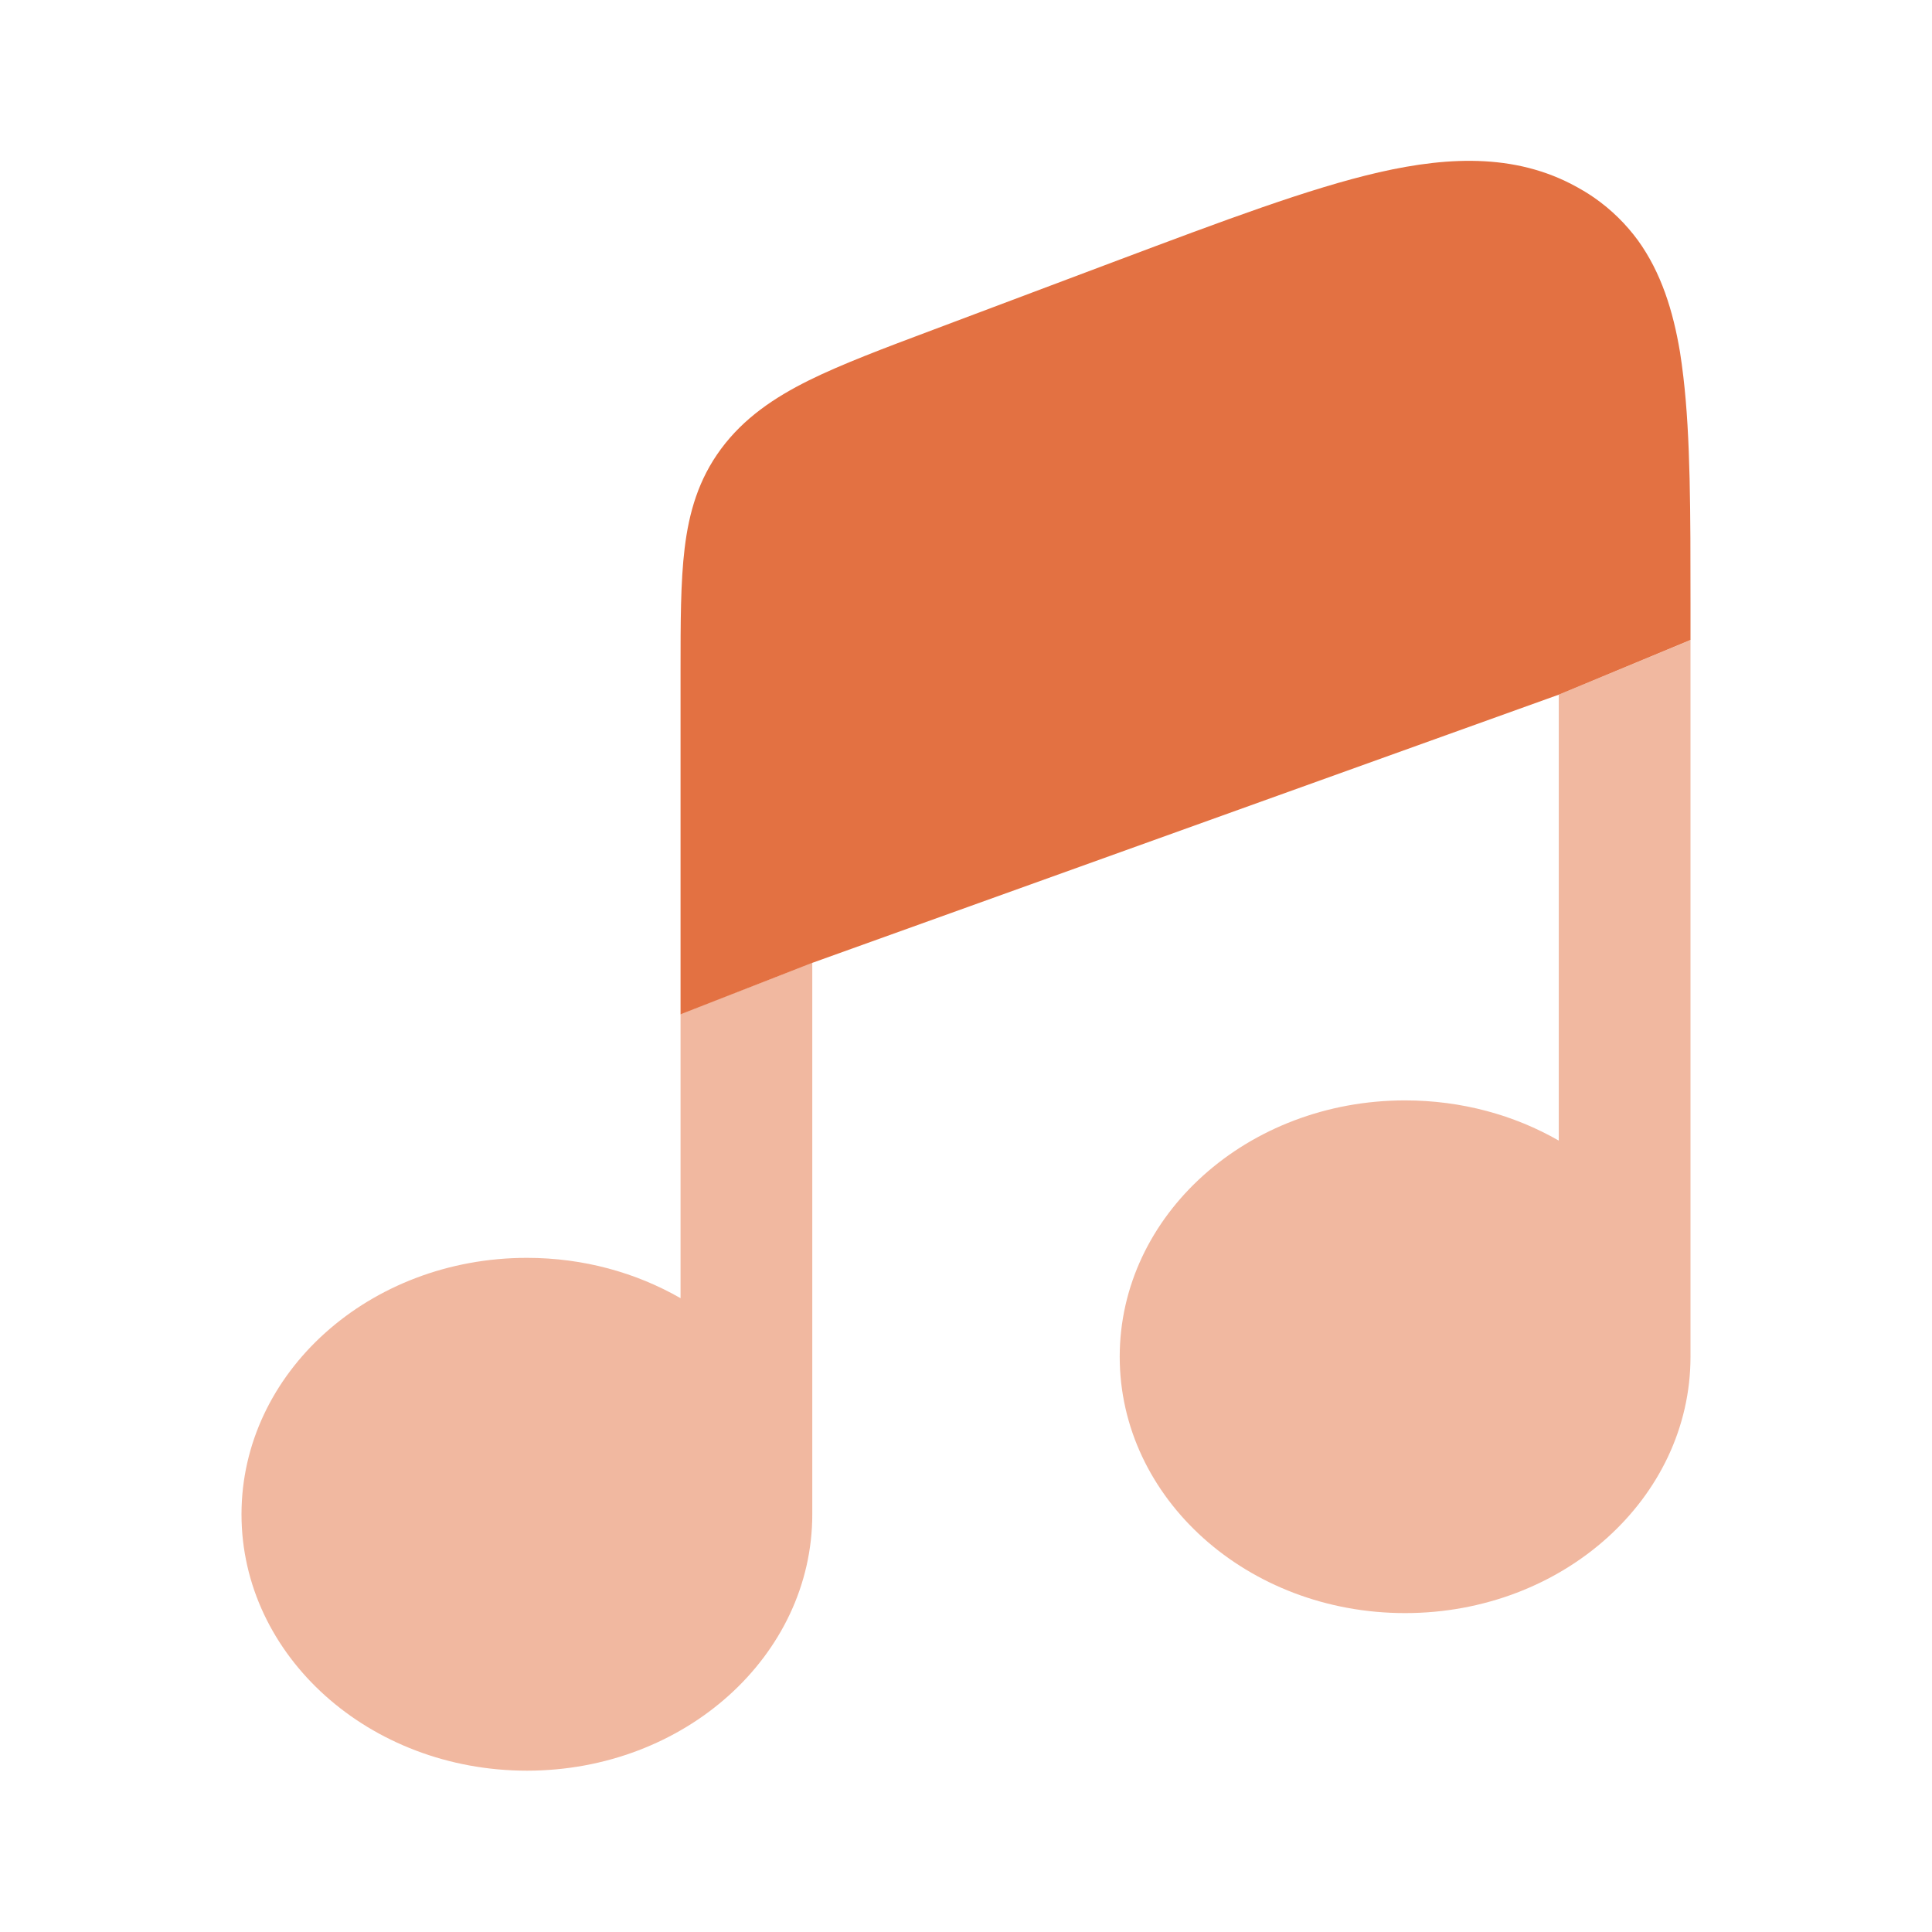
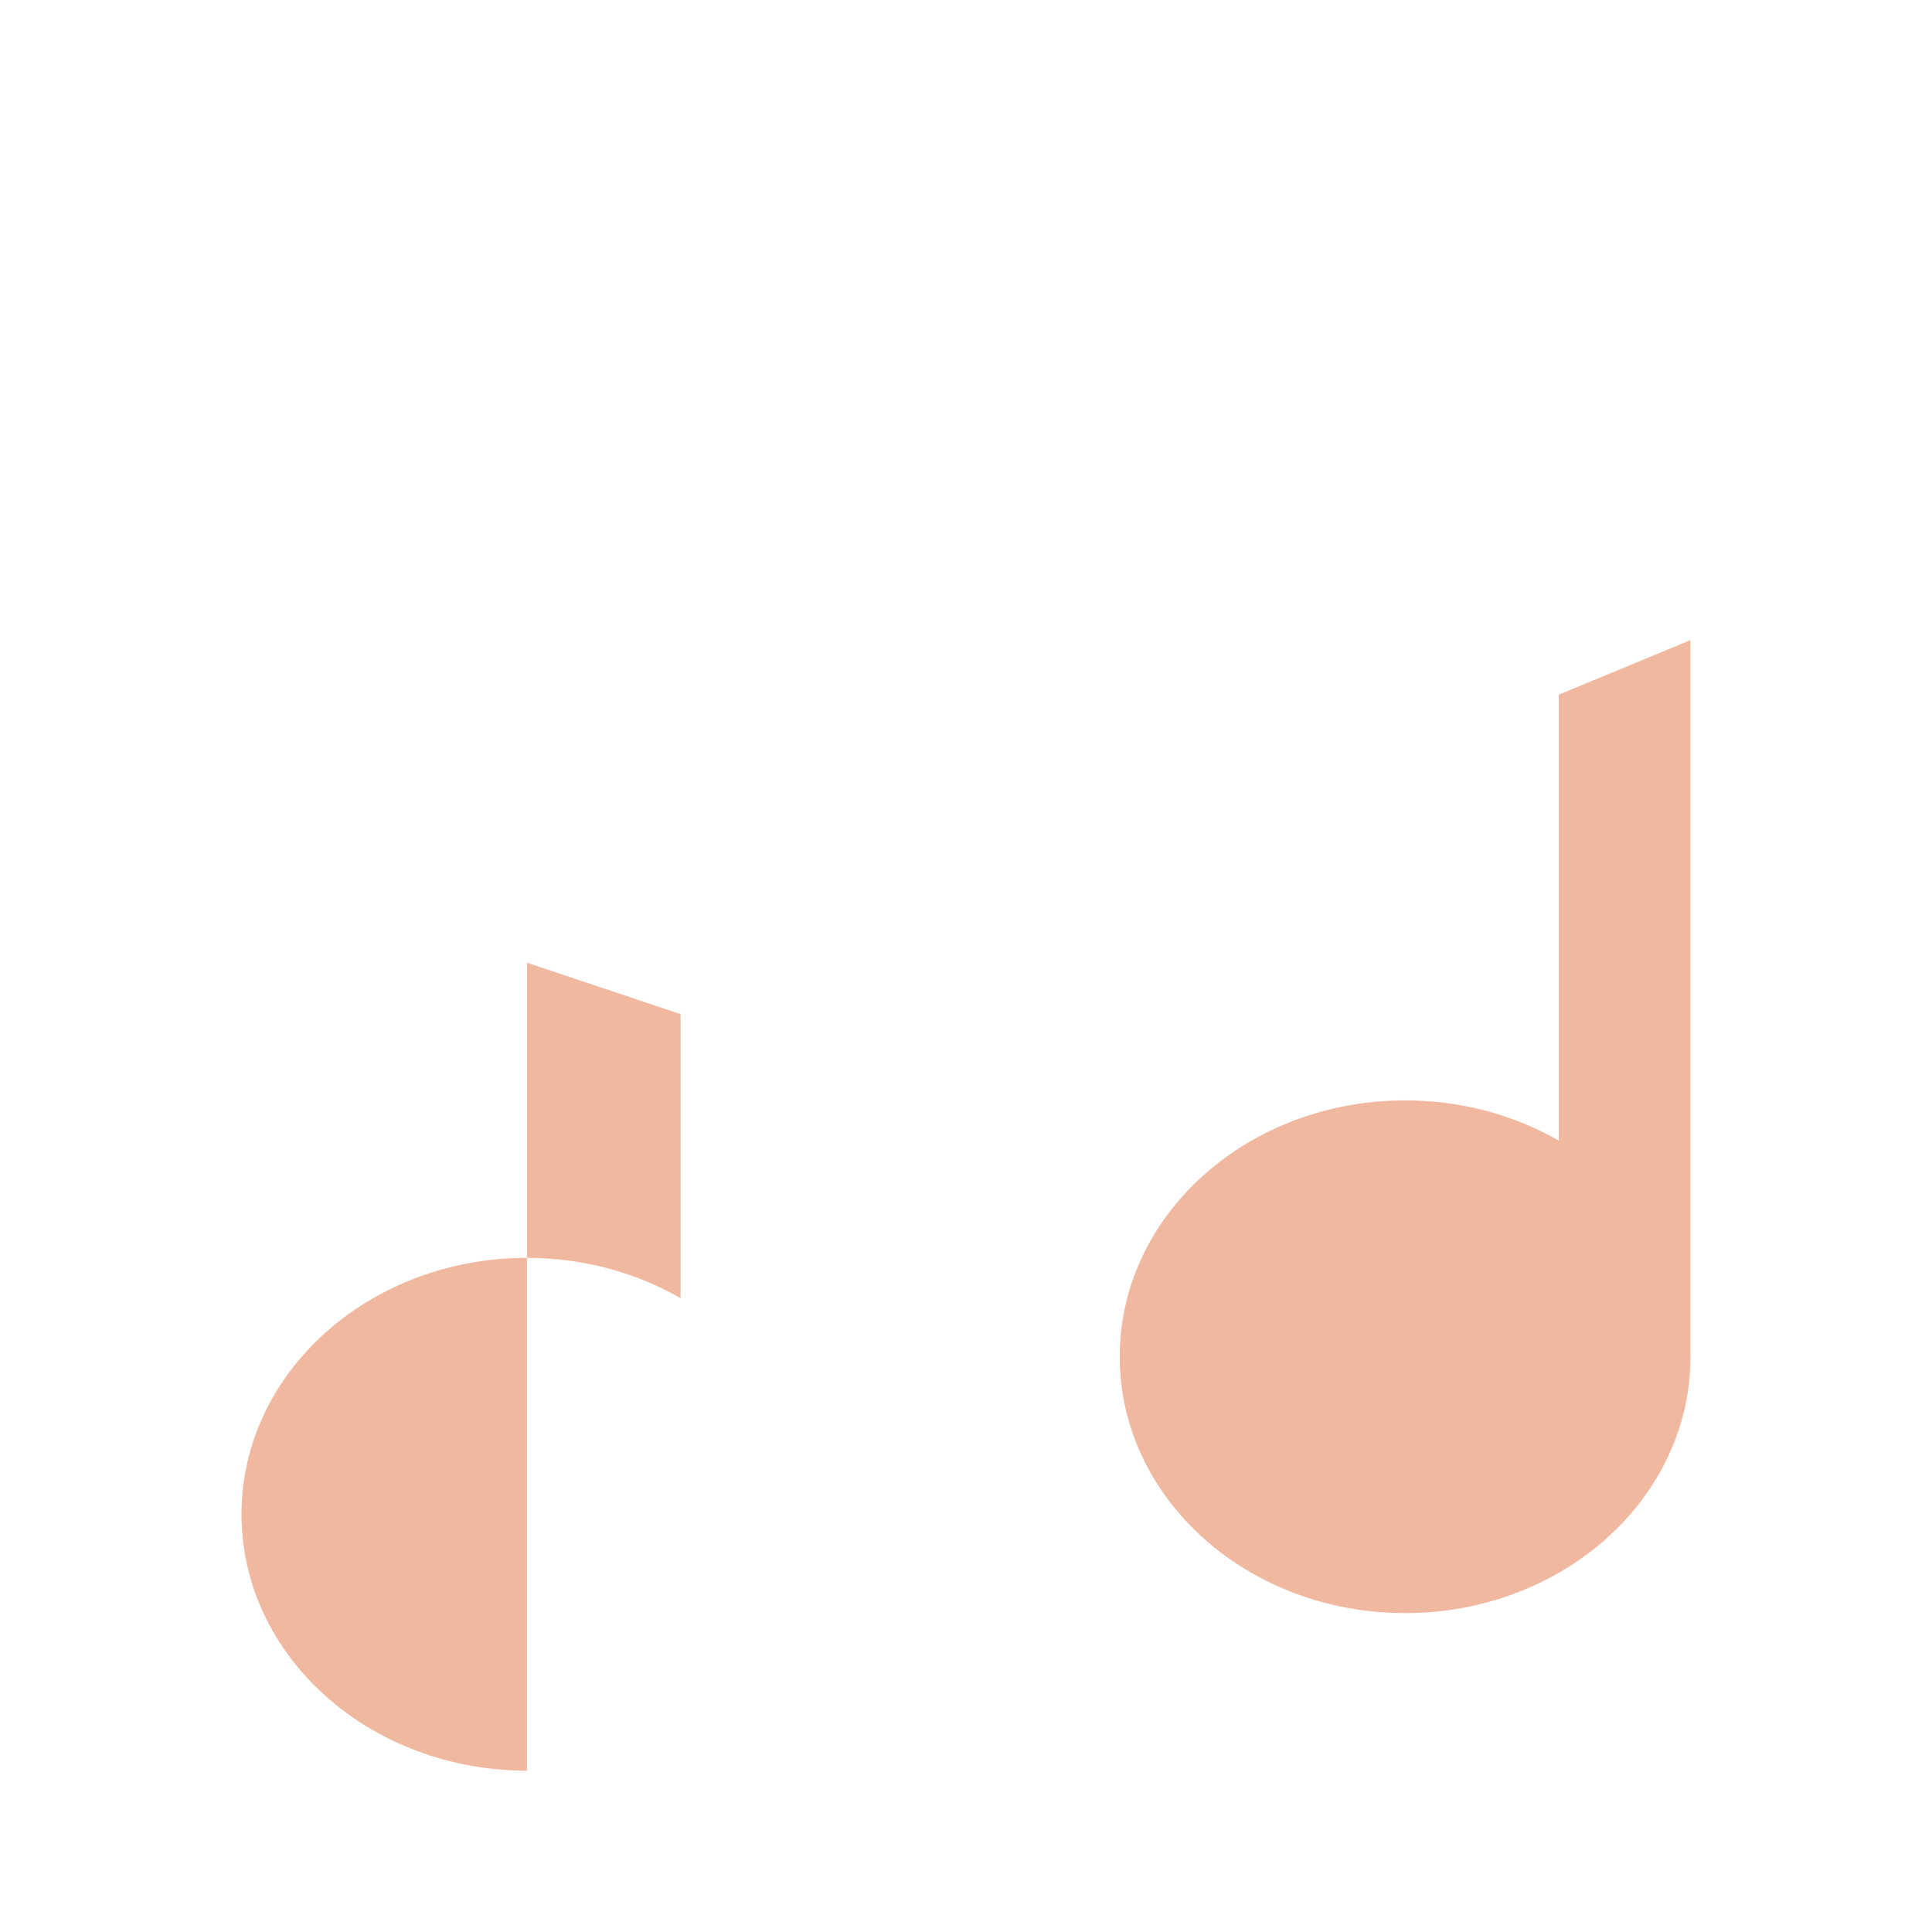
<svg xmlns="http://www.w3.org/2000/svg" width="16" height="16" viewBox="0 0 16 16" fill="none">
-   <path fill-rule="evenodd" clip-rule="evenodd" d="M6.727 7.974L12.909 5.753L14 5.3V4.994C14 4.247 14 3.621 13.941 3.122C13.933 3.051 13.923 2.981 13.913 2.916C13.856 2.575 13.757 2.257 13.565 1.991C13.468 1.859 13.349 1.739 13.201 1.636C13.173 1.617 13.144 1.598 13.114 1.58L13.108 1.577C12.594 1.269 12.015 1.291 11.42 1.427C10.844 1.559 10.13 1.828 9.254 2.157L7.731 2.73C7.32 2.884 6.972 3.015 6.699 3.15C6.409 3.294 6.159 3.464 5.971 3.718C5.784 3.971 5.706 4.244 5.67 4.54C5.636 4.819 5.636 5.157 5.636 5.557V8.4L6.727 7.974Z" fill="#e37142" />
  <g opacity="0.5">
-     <path d="M5.636 10.751C5.269 10.54 4.832 10.417 4.364 10.417C3.058 10.417 2 11.368 2 12.541C2 13.713 3.058 14.664 4.364 14.664C5.669 14.664 6.727 13.713 6.727 12.541V7.973L5.636 8.398V10.751Z" fill="#e37142" />
+     <path d="M5.636 10.751C5.269 10.54 4.832 10.417 4.364 10.417C3.058 10.417 2 11.368 2 12.541C2 13.713 3.058 14.664 4.364 14.664V7.973L5.636 8.398V10.751Z" fill="#e37142" />
    <path d="M12.909 5.753V9.446C12.542 9.235 12.105 9.113 11.636 9.113C10.331 9.113 9.273 10.063 9.273 11.236C9.273 12.409 10.331 13.359 11.636 13.359C12.942 13.359 14 12.409 14 11.236V5.301L12.909 5.753Z" fill="#e37142" />
  </g>
</svg>